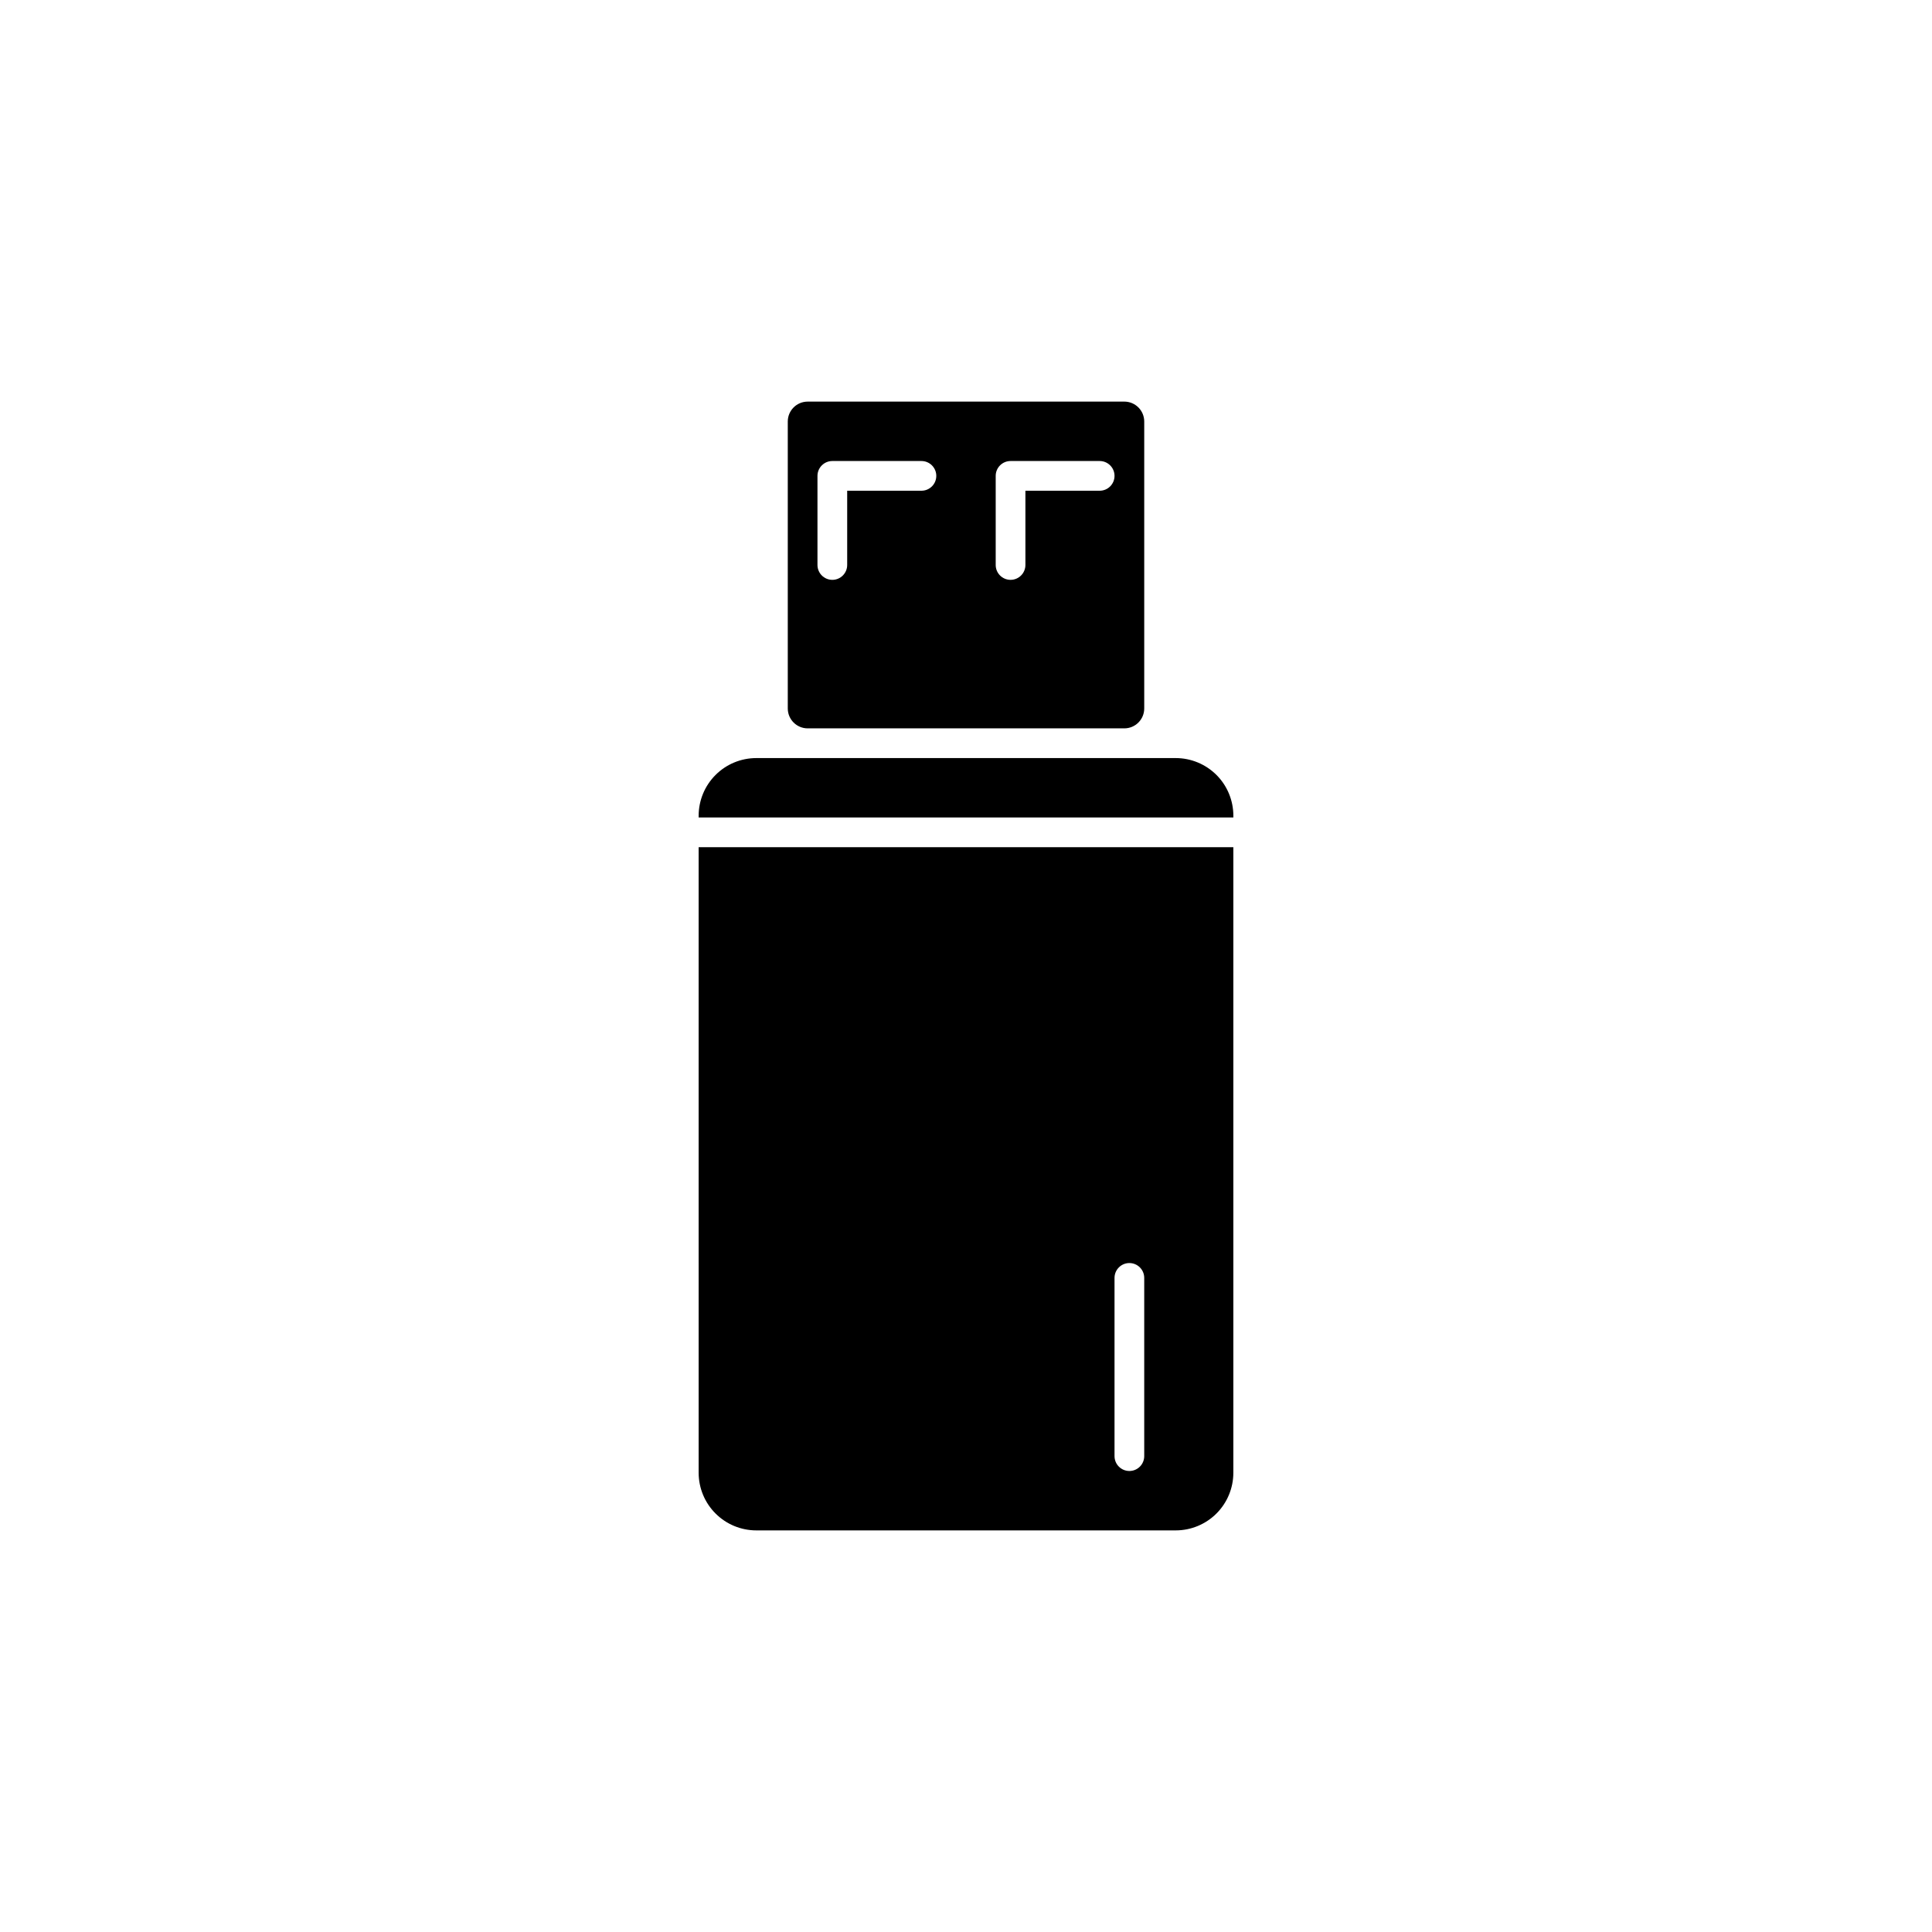
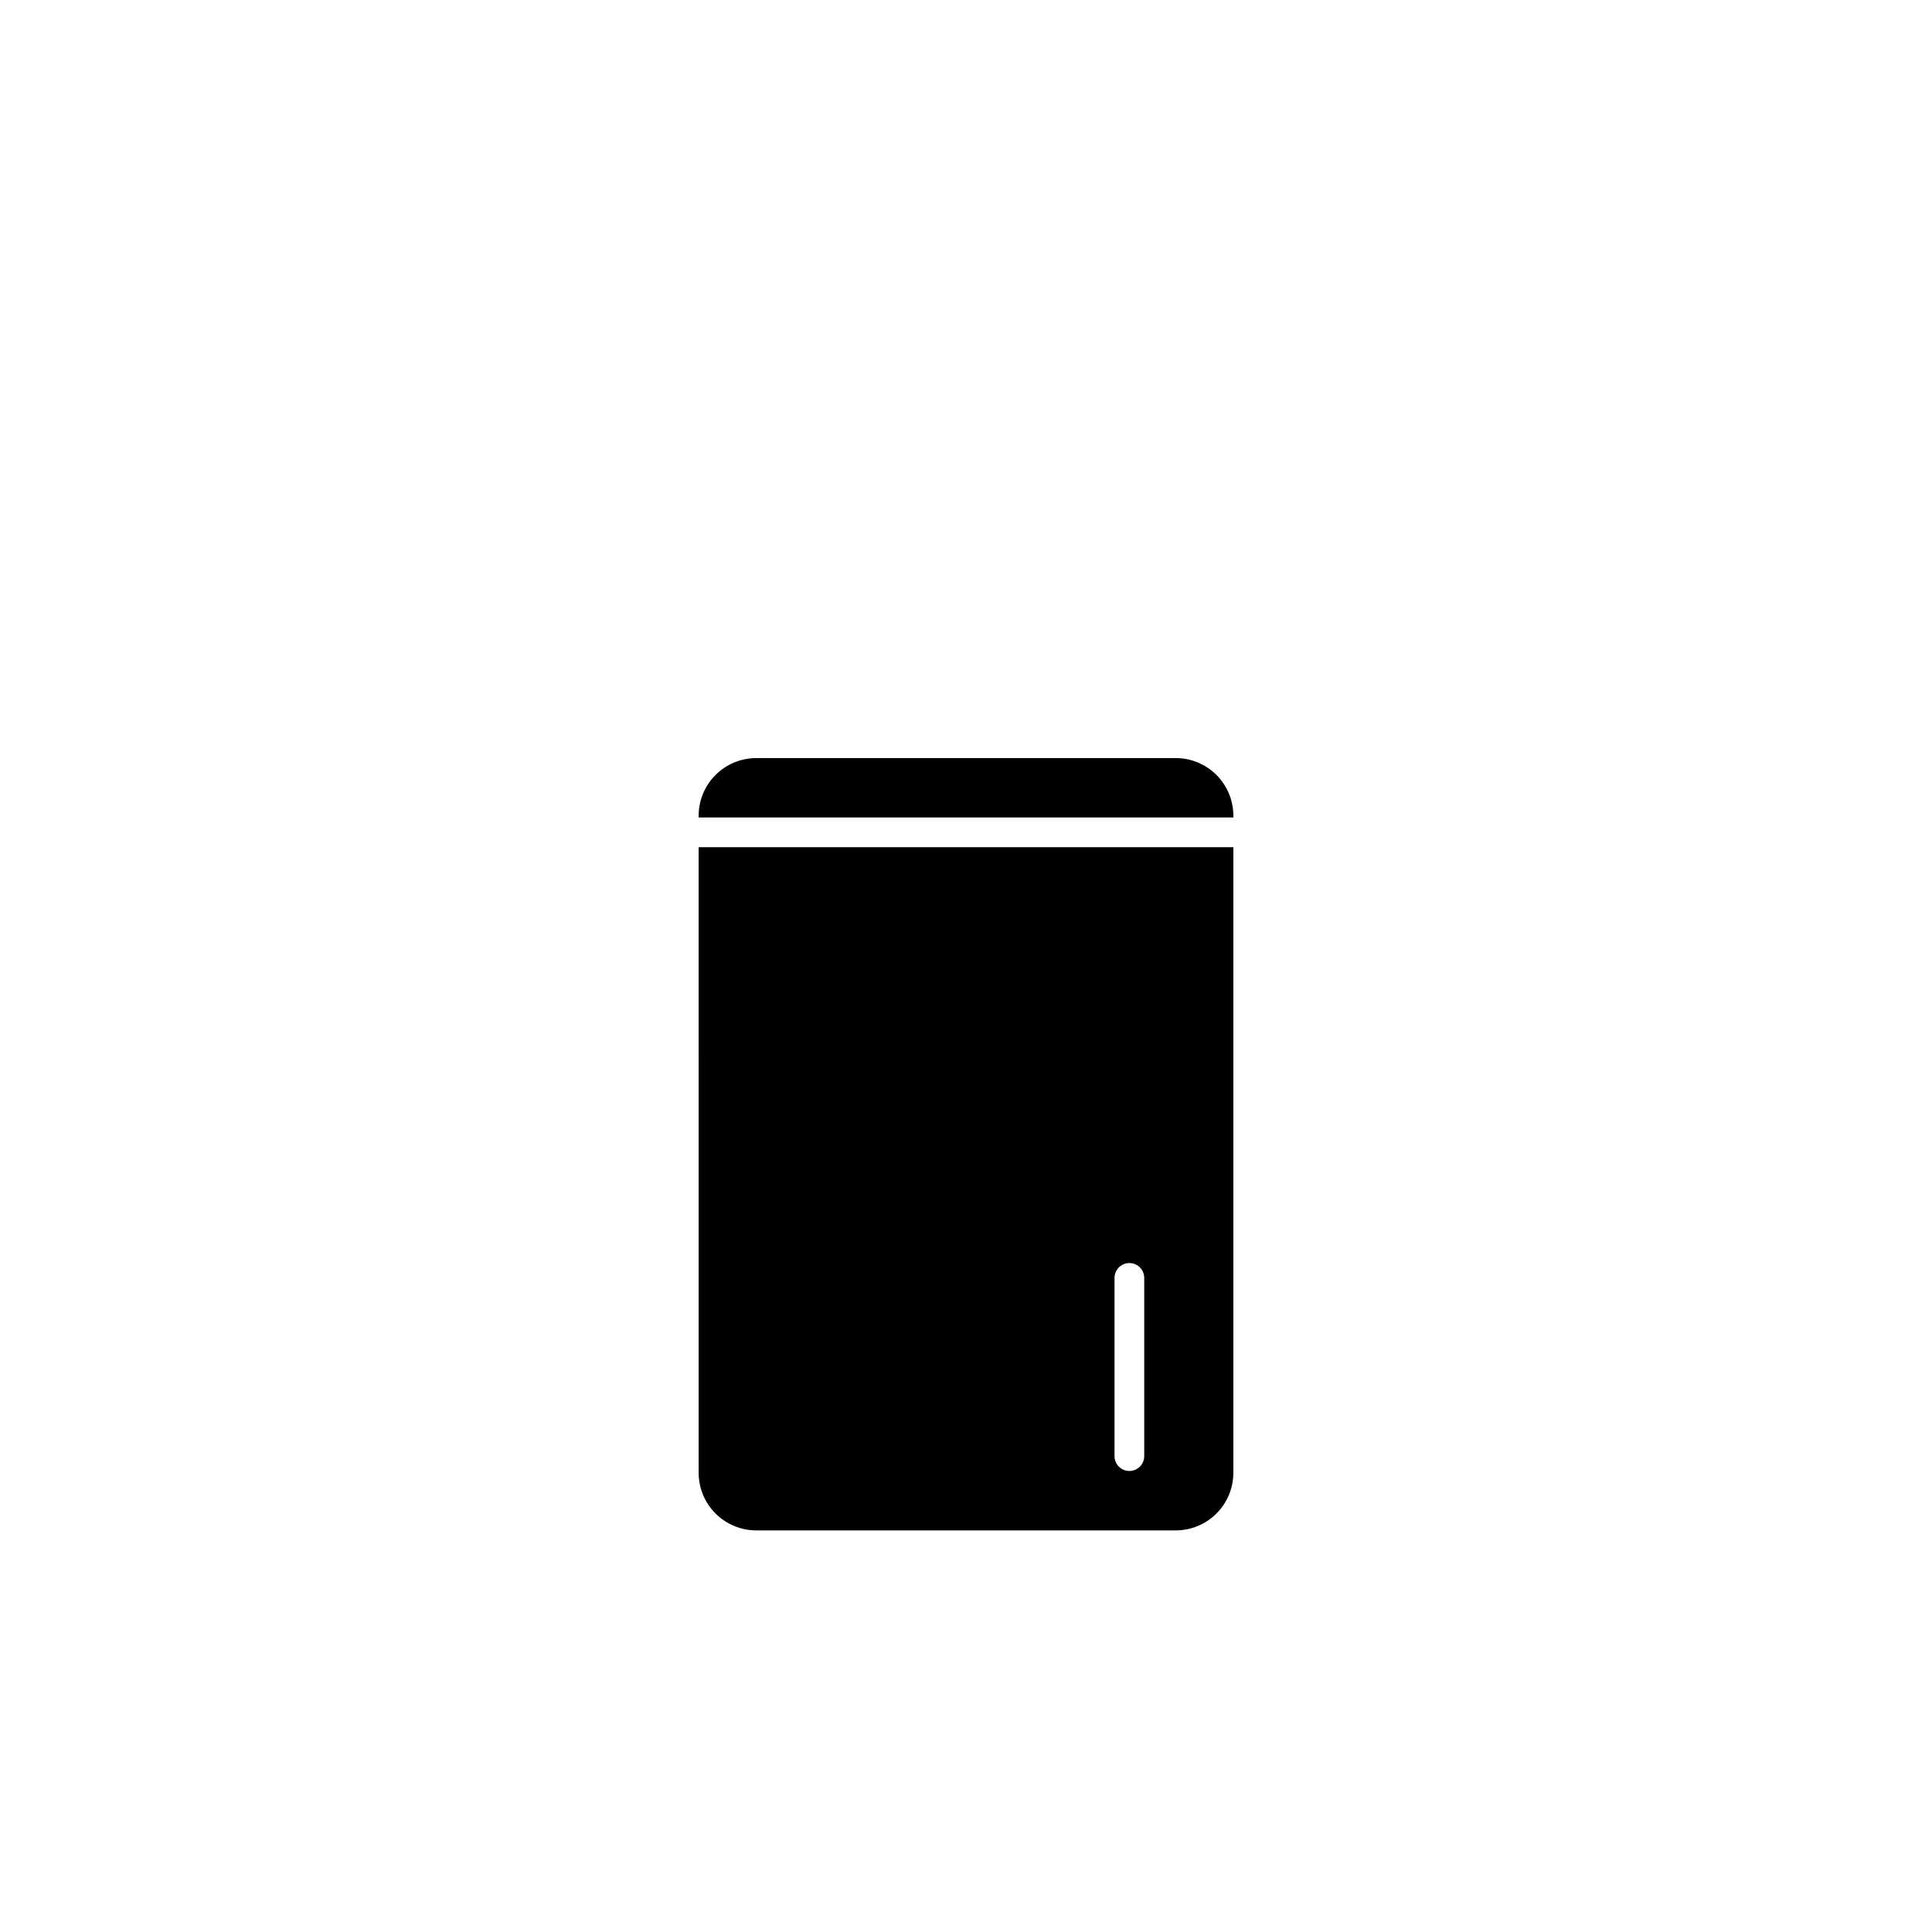
<svg xmlns="http://www.w3.org/2000/svg" fill="#000000" width="800px" height="800px" version="1.1" viewBox="144 144 512 512">
  <g>
    <path d="m329.15 534.3c0 4.047 1.609 7.934 4.477 10.797 2.863 2.863 6.746 4.473 10.797 4.473h111.15c4.051 0 7.934-1.609 10.801-4.473 2.863-2.863 4.473-6.75 4.473-10.797v-165.79h-141.7zm110.21-51.641c0-2.176 1.762-3.938 3.934-3.938 2.176 0 3.938 1.762 3.938 3.938v47.23c0 2.176-1.762 3.938-3.938 3.938-2.172 0-3.934-1.762-3.934-3.938zm16.215-137.76h-111.15c-4.051 0-7.934 1.609-10.797 4.473-2.867 2.863-4.477 6.75-4.477 10.801v0.469h141.7v-0.473 0.004c0-4.051-1.609-7.938-4.473-10.801-2.867-2.863-6.75-4.473-10.801-4.473z" />
-     <path d="m441.96 250.43h-83.918c-2.91 0-5.273 2.363-5.273 5.273v76.047c0 2.91 2.363 5.273 5.273 5.273h83.918c2.914 0 5.273-2.363 5.273-5.273v-76.047c0-1.398-0.555-2.738-1.543-3.727-0.992-0.992-2.332-1.547-3.731-1.547zm-53.766 23.617h-19.68v19.68c0 2.172-1.762 3.938-3.938 3.938-2.172 0-3.938-1.766-3.938-3.938v-23.617c0-2.172 1.766-3.934 3.938-3.934h23.617c2.172 0 3.934 1.762 3.934 3.934 0 2.176-1.762 3.938-3.934 3.938zm47.23 0h-19.68v19.68c0 2.172-1.762 3.938-3.938 3.938-2.172 0-3.934-1.766-3.934-3.938v-23.617c0-2.172 1.762-3.934 3.934-3.934h23.617c2.176 0 3.938 1.762 3.938 3.934 0 2.176-1.762 3.938-3.938 3.938z" />
  </g>
</svg>